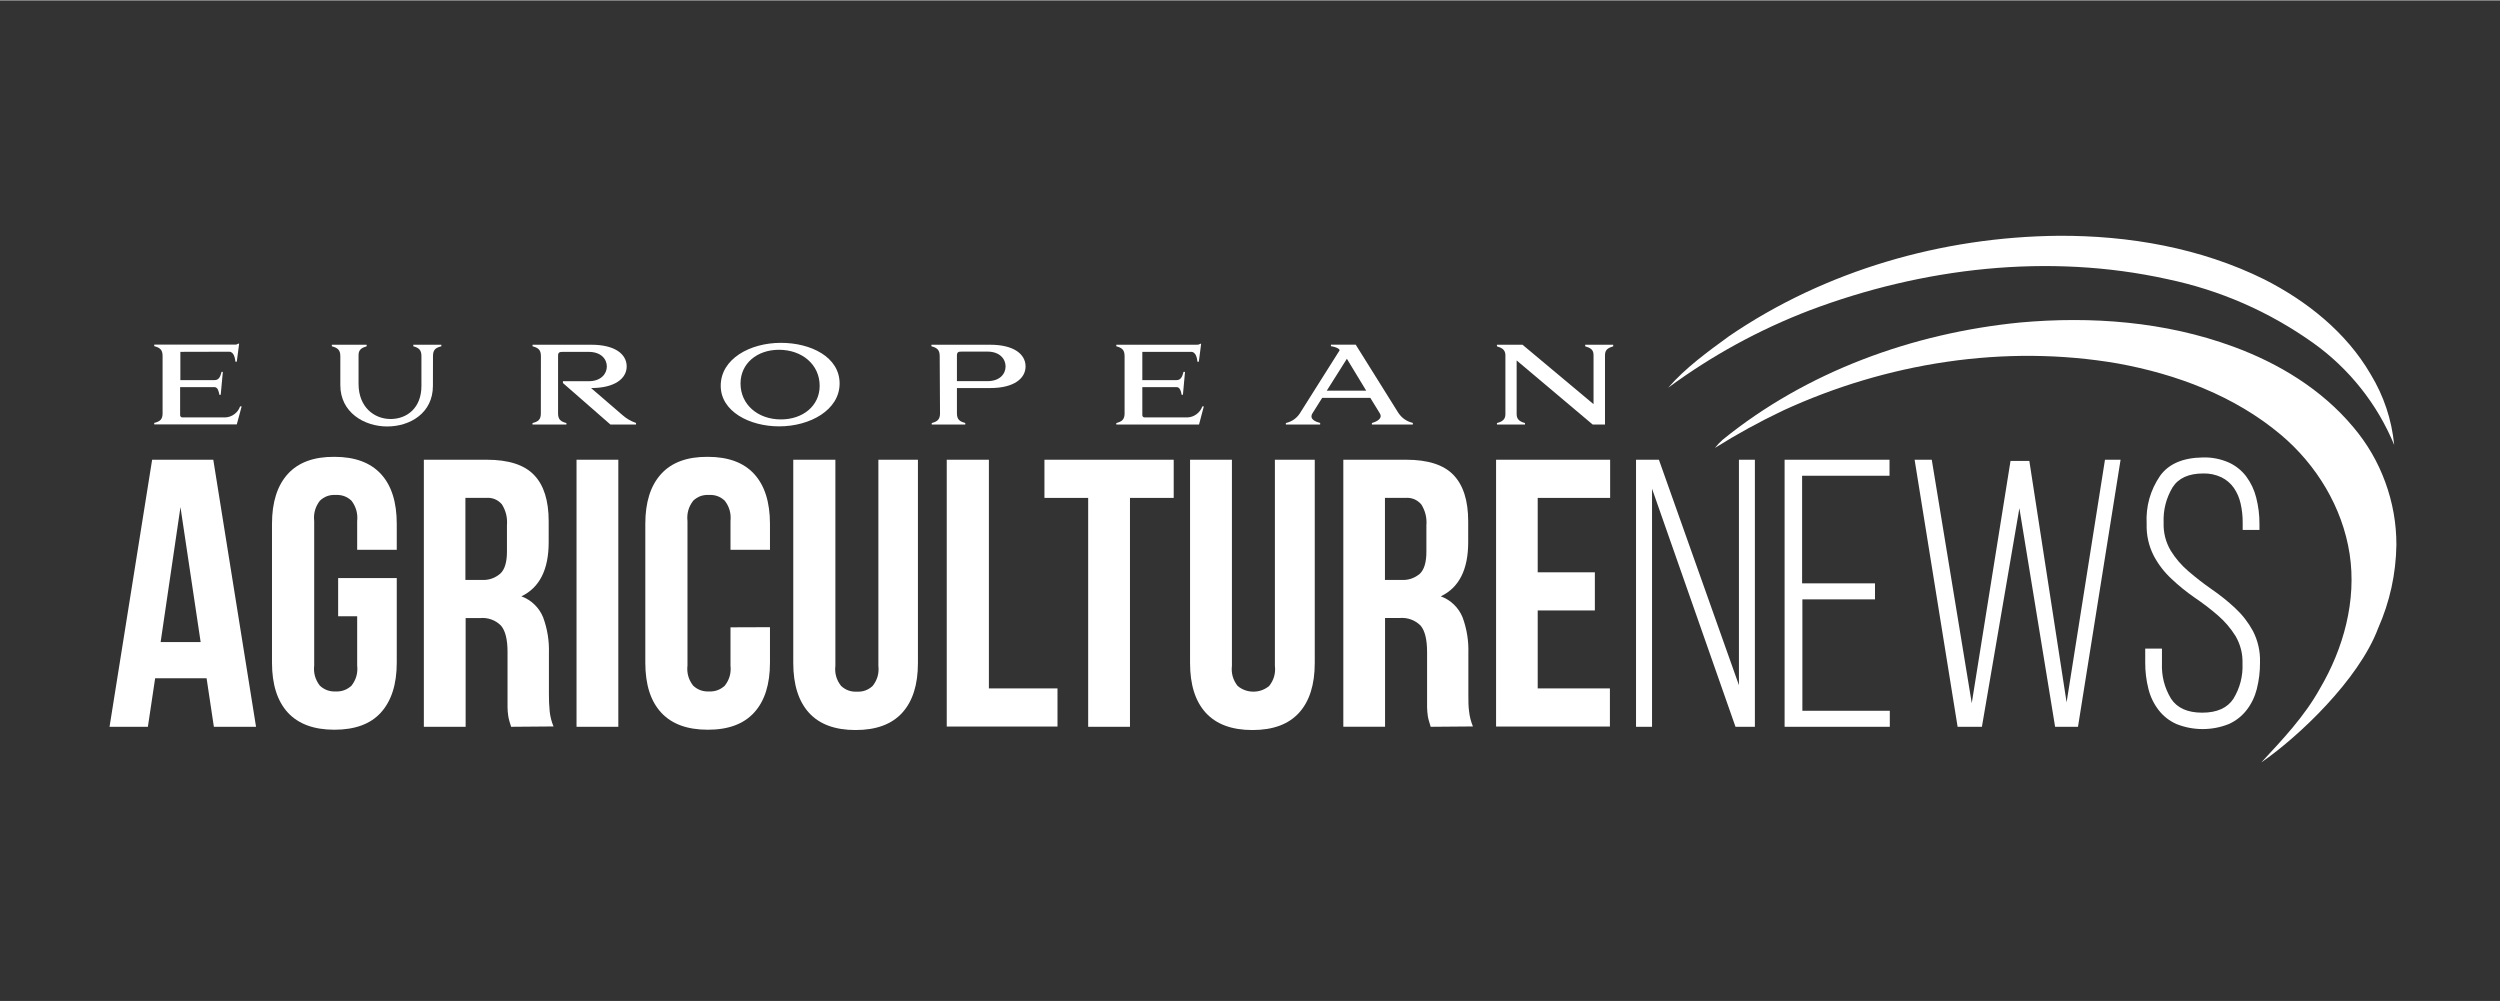
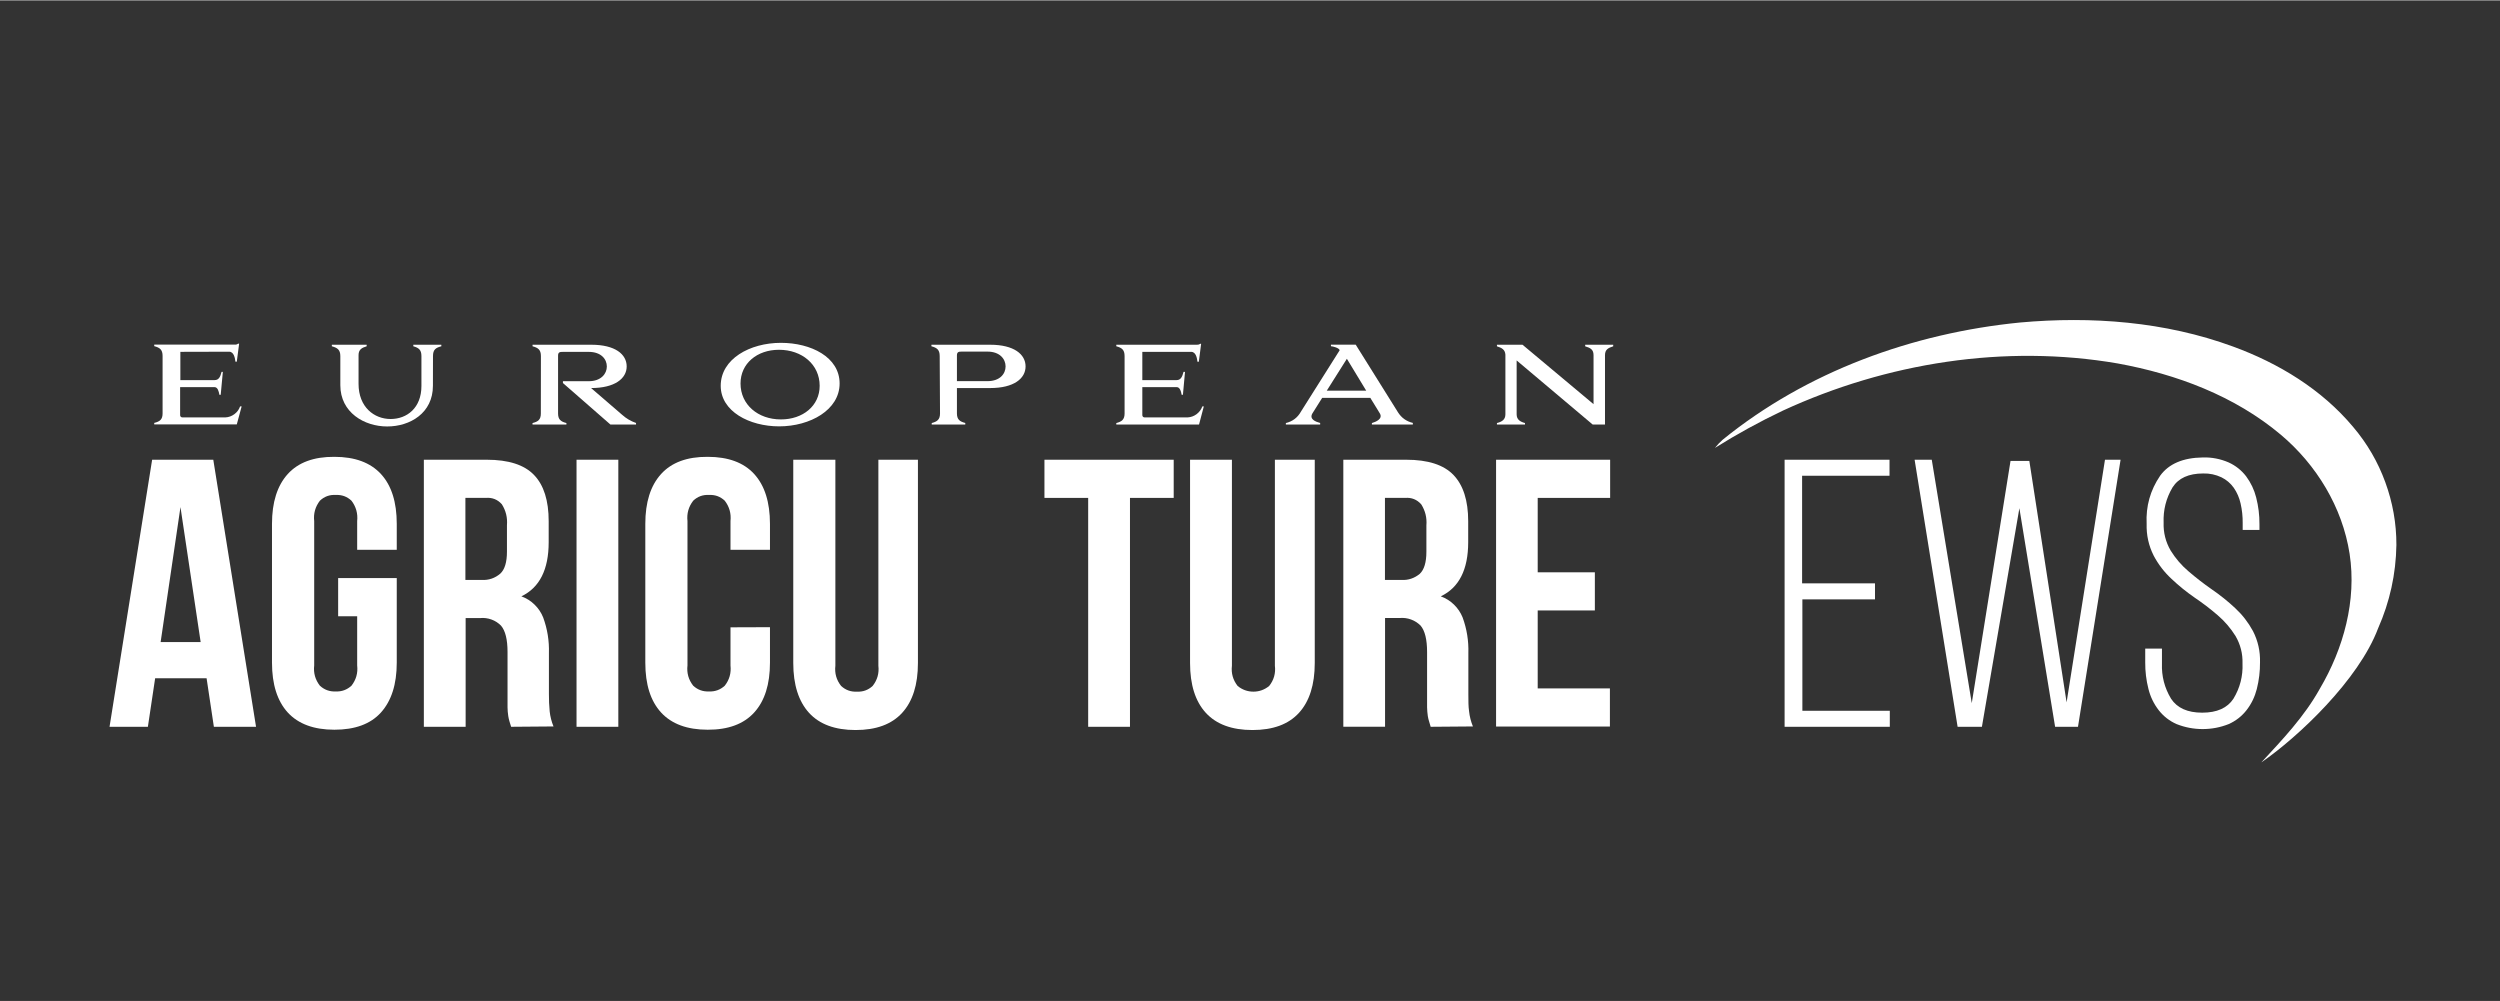
<svg xmlns="http://www.w3.org/2000/svg" width="377" viewBox="0 0 282.96 113.25" height="151" preserveAspectRatio="xMidYMid meet">
  <rect x="0" y="0" width="282.96" height="113.25" fill="#333333" stroke="none" />
  <defs>
    <clipPath id="51d94d2f9b">
      <path d="M 188 26.645 L 271 26.645 L 271 51 L 188 51 Z M 188 26.645 " clip-rule="nonzero" />
    </clipPath>
    <clipPath id="b76a9c8d57">
      <path d="M 194 36 L 271.457 36 L 271.457 86.25 L 194 86.25 Z M 194 36 " clip-rule="nonzero" />
    </clipPath>
    <clipPath id="d734618a02">
      <path d="M 12.176 51 L 29 51 L 29 83 L 12.176 83 Z M 12.176 51 " clip-rule="nonzero" />
    </clipPath>
  </defs>
  <g clip-path="url(#51d94d2f9b)">
-     <path fill="#ffffff" d="M 268.312 42.305 C 269.809 44.77 270.699 47.438 270.984 50.312 C 270.023 47.996 268.766 45.855 267.207 43.895 C 265.648 41.934 263.852 40.227 261.816 38.773 C 256.805 35.215 251.297 32.805 245.289 31.547 C 231.852 28.582 217.641 30.25 204.836 35.078 C 199.098 37.277 193.758 40.199 188.809 43.844 C 190.793 41.566 193.281 39.773 195.711 38 C 206.613 30.559 219.836 26.77 232.984 26.645 C 240.953 26.605 249.062 28.008 256.277 31.578 C 261.098 34.027 265.547 37.555 268.312 42.305 Z M 268.312 42.305 " fill-opacity="1" fill-rule="nonzero" />
-   </g>
+     </g>
  <g clip-path="url(#b76a9c8d57)">
    <path fill="#ffffff" d="M 255.945 86.25 C 258.352 83.652 260.824 81.055 262.57 77.906 C 265.25 73.363 266.75 67.926 265.938 62.641 C 265.121 57.355 262.176 52.551 258.16 49.168 C 252.93 44.766 246.336 42.301 239.688 41.094 C 226.914 38.891 213.539 41.016 201.801 46.43 C 199.152 47.688 196.586 49.098 194.102 50.656 C 194.367 50.32 194.66 50.012 194.98 49.727 C 204.504 42 216.488 37.664 228.629 36.461 C 236.73 35.73 245.055 36.359 252.73 39.176 C 257.906 41.066 262.793 44.031 266.355 48.301 C 267.934 50.164 269.141 52.242 269.977 54.535 C 270.816 56.828 271.238 59.199 271.234 61.641 C 271.18 64.93 270.488 68.078 269.16 71.082 C 266.965 76.918 260.102 83.395 255.945 86.25 Z M 255.945 86.25 " fill-opacity="1" fill-rule="nonzero" />
  </g>
  <path fill="#ffffff" d="M 20.414 39.781 L 20.414 42.98 L 24.297 42.98 C 24.77 42.98 24.941 42.59 25.078 42.047 L 25.223 42.047 L 24.98 44.645 L 24.832 44.645 C 24.762 44.246 24.645 43.773 24.27 43.773 L 20.387 43.773 L 20.387 46.934 C 20.383 47.012 20.41 47.074 20.461 47.129 C 20.516 47.18 20.578 47.207 20.652 47.203 L 25.5 47.203 C 25.879 47.184 26.223 47.062 26.527 46.836 C 26.832 46.609 27.051 46.316 27.176 45.953 L 27.352 45.953 L 26.801 47.992 L 17.457 47.992 L 17.457 47.824 C 18.105 47.664 18.402 47.434 18.402 46.742 L 18.402 40.246 C 18.402 39.52 18.078 39.305 17.457 39.137 L 17.457 38.961 L 26.594 38.961 C 26.723 38.973 26.84 38.938 26.941 38.859 L 27.066 38.859 L 26.801 40.891 L 26.645 40.891 C 26.605 40.527 26.484 39.766 25.938 39.766 Z M 20.414 39.781 " fill-opacity="1" fill-rule="nonzero" />
  <path fill="#ffffff" d="M 49 43.625 C 49 46.715 46.41 48.227 43.824 48.227 C 41.234 48.227 38.52 46.648 38.52 43.559 L 38.52 40.262 C 38.52 39.547 38.195 39.324 37.559 39.152 L 37.559 38.977 L 41.5 38.977 L 41.5 39.152 C 40.93 39.324 40.582 39.535 40.582 40.156 L 40.582 43.402 C 40.582 46.047 42.363 47.383 44.211 47.383 C 46.062 47.383 47.699 46.129 47.699 43.645 L 47.699 40.262 C 47.699 39.547 47.391 39.324 46.781 39.152 L 46.781 38.977 L 49.953 38.977 L 49.953 39.152 C 49.305 39.32 49.008 39.535 49.008 40.262 Z M 49 43.625 " fill-opacity="1" fill-rule="nonzero" />
  <path fill="#ffffff" d="M 61.223 40.262 C 61.223 39.535 60.898 39.32 60.277 39.152 L 60.277 38.977 L 66.938 38.977 C 69.621 38.977 70.93 40.055 70.93 41.43 C 70.93 42.805 69.578 43.879 66.902 43.879 L 70.387 46.883 C 70.855 47.309 71.391 47.625 71.988 47.832 L 71.988 48.008 L 69.09 48.008 L 63.715 43.312 L 63.715 43.105 L 66.633 43.105 C 68.023 43.105 68.684 42.266 68.684 41.438 C 68.684 40.605 68.035 39.785 66.633 39.785 L 63.754 39.785 C 63.402 39.785 63.164 39.785 63.164 40.207 L 63.164 46.754 C 63.164 47.449 63.477 47.676 64.109 47.84 L 64.109 48.008 L 60.273 48.008 L 60.273 47.84 C 60.918 47.676 61.215 47.449 61.215 46.754 Z M 61.223 40.262 " fill-opacity="1" fill-rule="nonzero" />
  <path fill="#ffffff" d="M 88.387 38.762 C 91.785 38.762 95.031 40.371 95.031 43.363 C 95.031 46.359 91.688 48.215 88.191 48.215 C 84.82 48.215 81.574 46.52 81.574 43.625 C 81.574 40.578 84.879 38.762 88.387 38.762 Z M 88.387 47.43 C 90.863 47.43 92.773 45.902 92.773 43.625 C 92.773 41.223 90.781 39.547 88.168 39.547 C 85.688 39.547 83.816 41.098 83.816 43.363 C 83.816 45.766 85.797 47.43 88.387 47.43 Z M 88.387 47.43 " fill-opacity="1" fill-rule="nonzero" />
  <path fill="#ffffff" d="M 106.359 40.262 C 106.359 39.535 106.039 39.32 105.422 39.152 L 105.422 38.977 L 112.082 38.977 C 114.762 38.977 116.078 40.055 116.078 41.43 C 116.078 42.805 114.742 43.879 112.082 43.879 L 108.309 43.879 L 108.309 46.746 C 108.309 47.441 108.625 47.668 109.254 47.832 L 109.254 48.008 L 105.457 48.008 L 105.457 47.84 C 106.07 47.676 106.395 47.449 106.395 46.754 Z M 108.898 39.754 C 108.547 39.754 108.309 39.754 108.309 40.188 L 108.309 43.098 L 111.766 43.098 C 113.18 43.098 113.816 42.262 113.816 41.43 C 113.816 40.598 113.168 39.754 111.766 39.754 Z M 108.898 39.754 " fill-opacity="1" fill-rule="nonzero" />
  <path fill="#ffffff" d="M 129.293 39.781 L 129.293 42.98 L 133.176 42.98 C 133.648 42.98 133.82 42.59 133.957 42.047 L 134.125 42.047 L 133.887 44.645 L 133.746 44.645 C 133.672 44.246 133.551 43.773 133.176 43.773 L 129.293 43.773 L 129.293 46.934 C 129.289 47.012 129.312 47.074 129.367 47.129 C 129.418 47.18 129.484 47.207 129.559 47.203 L 134.406 47.203 C 134.785 47.184 135.129 47.062 135.434 46.836 C 135.738 46.605 135.957 46.312 136.086 45.953 L 136.254 45.953 L 135.711 48.008 L 126.348 48.008 L 126.348 47.84 C 126.965 47.676 127.285 47.449 127.285 46.754 L 127.285 40.262 C 127.285 39.535 126.965 39.32 126.348 39.152 L 126.348 38.977 L 135.477 38.977 C 135.609 38.984 135.73 38.953 135.836 38.871 L 135.949 38.871 L 135.688 40.902 L 135.531 40.902 C 135.492 40.539 135.375 39.781 134.824 39.781 Z M 129.293 39.781 " fill-opacity="1" fill-rule="nonzero" />
  <path fill="#ffffff" d="M 155.859 46.227 L 155.098 44.992 L 149.648 44.992 L 148.535 46.762 C 148.168 47.41 148.91 47.695 149.422 47.832 L 149.422 48.008 L 145.539 48.008 L 145.539 47.84 C 146.301 47.656 146.871 47.223 147.25 46.539 L 151.629 39.598 C 151.57 39.332 150.832 39.152 150.641 39.145 L 150.641 38.969 L 153.445 38.969 L 158.23 46.625 C 158.629 47.254 159.188 47.652 159.91 47.824 L 159.91 48.008 L 155.277 48.008 L 155.277 47.84 C 155.699 47.715 156.52 47.391 156.195 46.781 C 156.082 46.59 155.969 46.422 155.859 46.227 Z M 150.168 44.176 L 154.633 44.176 L 152.445 40.566 Z M 150.168 44.176 " fill-opacity="1" fill-rule="nonzero" />
  <path fill="#ffffff" d="M 181.66 48.008 L 180.266 48.008 L 171.66 40.754 L 171.66 46.852 C 171.66 47.449 172.051 47.688 172.605 47.84 L 172.605 48.008 L 169.43 48.008 L 169.43 47.84 C 170.023 47.688 170.387 47.434 170.387 46.852 L 170.387 40.098 C 170.348 39.539 170 39.332 169.43 39.156 L 169.43 38.98 L 172.328 38.98 L 180.363 45.703 L 180.363 40.152 C 180.363 39.5 179.977 39.324 179.418 39.156 L 179.418 38.98 L 182.59 38.98 L 182.59 39.156 C 182.008 39.332 181.66 39.539 181.66 40.152 Z M 181.66 48.008 " fill-opacity="1" fill-rule="nonzero" />
  <g clip-path="url(#d734618a02)">
    <path fill="#ffffff" d="M 28.98 82.219 L 24.207 82.219 L 23.383 76.73 L 17.559 76.73 L 16.738 82.219 L 12.398 82.219 L 17.219 51.992 L 24.141 51.992 Z M 18.18 72.633 L 22.711 72.633 L 20.426 57.352 Z M 18.18 72.633 " fill-opacity="1" fill-rule="nonzero" />
  </g>
  <path fill="#ffffff" d="M 38.273 65.383 L 44.906 65.383 L 44.906 74.965 C 44.906 77.414 44.301 79.289 43.117 80.602 C 41.934 81.914 40.168 82.551 37.844 82.551 C 35.523 82.551 33.762 81.898 32.57 80.602 C 31.383 79.301 30.785 77.414 30.785 74.965 L 30.785 59.246 C 30.785 56.801 31.383 54.922 32.57 53.609 C 33.762 52.297 35.52 51.648 37.844 51.664 C 40.168 51.664 41.922 52.312 43.117 53.609 C 44.316 54.91 44.906 56.797 44.906 59.246 L 44.906 62.188 L 40.426 62.188 L 40.426 58.941 C 40.516 58.086 40.301 57.312 39.781 56.629 C 39.277 56.156 38.68 55.941 37.992 55.98 C 37.305 55.938 36.711 56.156 36.207 56.629 C 35.684 57.312 35.465 58.082 35.562 58.941 L 35.562 75.277 C 35.465 76.129 35.68 76.895 36.207 77.57 C 36.715 78.035 37.309 78.25 37.992 78.219 C 38.68 78.25 39.273 78.031 39.781 77.57 C 40.305 76.895 40.523 76.129 40.426 75.277 L 40.426 69.711 L 38.273 69.711 Z M 38.273 65.383 " fill-opacity="1" fill-rule="nonzero" />
  <path fill="#ffffff" d="M 57.852 82.219 C 57.797 82.02 57.738 81.832 57.676 81.652 C 57.609 81.441 57.562 81.223 57.527 81.004 C 57.477 80.676 57.449 80.344 57.445 80.012 C 57.445 79.609 57.445 79.102 57.445 78.496 L 57.445 73.75 C 57.445 72.34 57.199 71.348 56.707 70.77 C 56.395 70.457 56.035 70.223 55.617 70.074 C 55.203 69.926 54.777 69.871 54.34 69.914 L 52.703 69.914 L 52.703 82.219 L 47.973 82.219 L 47.973 51.992 L 55.09 51.992 C 57.562 51.992 59.348 52.57 60.445 53.719 C 61.555 54.871 62.102 56.617 62.102 58.949 L 62.102 61.324 C 62.102 64.426 61.07 66.469 59.012 67.453 C 59.574 67.66 60.07 67.969 60.5 68.387 C 60.93 68.805 61.258 69.293 61.48 69.848 C 61.957 71.152 62.172 72.5 62.129 73.887 L 62.129 78.523 C 62.125 79.176 62.152 79.824 62.215 80.473 C 62.277 81.062 62.422 81.629 62.648 82.18 Z M 52.676 56.312 L 52.676 65.598 L 54.527 65.598 C 55.316 65.637 56.016 65.402 56.621 64.887 C 57.129 64.422 57.379 63.59 57.379 62.383 L 57.379 59.402 C 57.449 58.543 57.258 57.754 56.797 57.027 C 56.309 56.488 55.707 56.25 54.984 56.312 Z M 52.676 56.312 " fill-opacity="1" fill-rule="nonzero" />
  <path fill="#ffffff" d="M 65.254 51.992 L 69.984 51.992 L 69.984 82.219 L 65.254 82.219 Z M 65.254 51.992 " fill-opacity="1" fill-rule="nonzero" />
  <path fill="#ffffff" d="M 87.148 70.945 L 87.148 74.965 C 87.148 77.414 86.555 79.293 85.363 80.602 C 84.176 81.91 82.418 82.559 80.098 82.551 C 77.773 82.551 76.016 81.898 74.824 80.602 C 73.633 79.301 73.039 77.426 73.039 74.965 L 73.039 59.246 C 73.039 56.801 73.633 54.922 74.824 53.609 C 76.016 52.297 77.773 51.648 80.098 51.664 C 82.422 51.664 84.18 52.312 85.363 53.609 C 86.551 54.91 87.145 56.789 87.148 59.246 L 87.148 62.188 L 82.68 62.188 L 82.68 58.941 C 82.77 58.086 82.555 57.312 82.031 56.629 C 81.527 56.156 80.934 55.941 80.246 55.98 C 79.559 55.938 78.961 56.156 78.461 56.629 C 77.934 57.312 77.719 58.082 77.812 58.941 L 77.812 75.277 C 77.715 76.129 77.93 76.895 78.461 77.57 C 78.965 78.035 79.562 78.25 80.246 78.219 C 80.93 78.25 81.527 78.031 82.031 77.57 C 82.559 76.895 82.773 76.129 82.68 75.277 L 82.68 70.961 Z M 87.148 70.945 " fill-opacity="1" fill-rule="nonzero" />
  <path fill="#ffffff" d="M 94.551 51.992 L 94.551 75.309 C 94.453 76.16 94.668 76.922 95.199 77.594 C 95.703 78.062 96.301 78.277 96.984 78.242 C 97.672 78.277 98.266 78.062 98.77 77.594 C 99.301 76.922 99.516 76.16 99.418 75.309 L 99.418 51.992 L 103.895 51.992 L 103.895 75.004 C 103.895 77.453 103.301 79.336 102.109 80.641 C 100.918 81.945 99.16 82.586 96.836 82.586 C 94.516 82.586 92.754 81.938 91.57 80.641 C 90.387 79.34 89.785 77.453 89.785 75.004 L 89.785 51.992 Z M 94.551 51.992 " fill-opacity="1" fill-rule="nonzero" />
-   <path fill="#ffffff" d="M 107.156 51.992 L 111.926 51.992 L 111.926 77.875 L 119.691 77.875 L 119.691 82.191 L 107.156 82.191 Z M 107.156 51.992 " fill-opacity="1" fill-rule="nonzero" />
  <path fill="#ffffff" d="M 118.215 51.992 L 132.844 51.992 L 132.844 56.312 L 127.895 56.312 L 127.895 82.219 L 123.164 82.219 L 123.164 56.312 L 118.215 56.312 Z M 118.215 51.992 " fill-opacity="1" fill-rule="nonzero" />
  <path fill="#ffffff" d="M 139.434 51.992 L 139.434 75.309 C 139.336 76.16 139.551 76.922 140.078 77.594 C 140.328 77.805 140.609 77.965 140.914 78.078 C 141.223 78.188 141.539 78.242 141.863 78.242 C 142.191 78.242 142.508 78.188 142.816 78.078 C 143.121 77.965 143.398 77.805 143.652 77.594 C 144.184 76.922 144.398 76.16 144.297 75.309 L 144.297 51.992 L 148.809 51.992 L 148.809 75.004 C 148.809 77.453 148.211 79.336 147.023 80.641 C 145.832 81.945 144.078 82.586 141.754 82.586 C 139.434 82.586 137.672 81.938 136.48 80.641 C 135.289 79.34 134.695 77.453 134.695 75.004 L 134.695 51.992 Z M 139.434 51.992 " fill-opacity="1" fill-rule="nonzero" />
  <path fill="#ffffff" d="M 161.93 82.219 L 161.762 81.652 C 161.691 81.441 161.641 81.223 161.605 81.004 C 161.559 80.676 161.531 80.344 161.523 80.012 C 161.523 79.609 161.523 79.102 161.523 78.496 L 161.523 73.75 C 161.523 72.344 161.277 71.348 160.793 70.77 C 160.48 70.457 160.117 70.223 159.703 70.074 C 159.289 69.922 158.863 69.867 158.422 69.906 L 156.766 69.906 L 156.766 82.211 L 152.043 82.211 L 152.043 51.992 L 159.16 51.992 C 161.629 51.992 163.41 52.57 164.512 53.719 C 165.617 54.871 166.176 56.617 166.176 58.949 L 166.176 61.324 C 166.176 64.426 165.141 66.469 163.074 67.453 C 163.637 67.66 164.133 67.969 164.566 68.387 C 164.996 68.805 165.324 69.293 165.547 69.848 C 166.023 71.152 166.238 72.5 166.195 73.887 L 166.195 78.523 C 166.195 79.27 166.195 79.926 166.277 80.473 C 166.34 81.062 166.484 81.629 166.711 82.18 Z M 156.754 56.312 L 156.754 65.598 L 158.605 65.598 C 159.391 65.641 160.086 65.41 160.695 64.906 C 161.191 64.441 161.445 63.609 161.445 62.402 L 161.445 59.422 C 161.516 58.562 161.32 57.773 160.863 57.043 C 160.375 56.496 159.766 56.25 159.039 56.312 Z M 156.754 56.312 " fill-opacity="1" fill-rule="nonzero" />
  <path fill="#ffffff" d="M 174.043 64.734 L 180.512 64.734 L 180.512 69.051 L 174.043 69.051 L 174.043 77.875 L 182.215 77.875 L 182.215 82.191 L 169.332 82.191 L 169.332 51.992 L 182.242 51.992 L 182.242 56.312 L 174.043 56.312 Z M 174.043 64.734 " fill-opacity="1" fill-rule="nonzero" />
-   <path fill="#ffffff" d="M 186.984 82.219 L 185.172 82.219 L 185.172 51.992 L 187.762 51.992 L 196.82 77.512 L 196.82 51.992 L 198.625 51.992 L 198.625 82.219 L 196.43 82.219 L 186.984 55.273 Z M 186.984 82.219 " fill-opacity="1" fill-rule="nonzero" />
  <path fill="#ffffff" d="M 212.219 65.984 L 212.219 67.797 L 204 67.797 L 204 80.406 L 213.895 80.406 L 213.895 82.219 L 201.988 82.219 L 201.988 51.992 L 213.863 51.992 L 213.863 53.805 L 203.969 53.805 L 203.969 65.984 Z M 212.219 65.984 " fill-opacity="1" fill-rule="nonzero" />
  <path fill="#ffffff" d="M 224.32 82.219 L 221.57 82.219 L 216.703 51.992 L 218.645 51.992 L 223.172 79.543 L 227.559 52.125 L 229.688 52.125 L 233.906 79.453 L 238.25 51.992 L 240.016 51.992 L 235.195 82.219 L 232.605 82.219 L 228.562 57.48 Z M 224.32 82.219 " fill-opacity="1" fill-rule="nonzero" />
  <path fill="#ffffff" d="M 249.32 51.734 C 250.336 51.703 251.312 51.895 252.246 52.297 C 253.035 52.656 253.695 53.18 254.227 53.871 C 254.762 54.594 255.141 55.391 255.363 56.266 C 255.617 57.258 255.742 58.266 255.734 59.293 L 255.734 59.941 L 253.836 59.941 L 253.836 59.16 C 253.844 58.41 253.766 57.672 253.598 56.941 C 253.457 56.301 253.199 55.707 252.828 55.168 C 252.461 54.656 251.996 54.258 251.43 53.98 C 250.777 53.672 250.086 53.527 249.367 53.547 C 247.727 53.547 246.57 54.07 245.898 55.121 C 245.168 56.355 244.832 57.684 244.887 59.117 C 244.852 60.246 245.117 61.297 245.684 62.273 C 246.234 63.16 246.906 63.945 247.703 64.621 C 248.543 65.344 249.418 66.023 250.328 66.656 C 251.266 67.297 252.152 68.008 252.984 68.785 C 253.797 69.539 254.469 70.406 255 71.383 C 255.566 72.492 255.832 73.672 255.797 74.918 C 255.805 75.945 255.684 76.953 255.434 77.945 C 255.211 78.824 254.824 79.625 254.27 80.34 C 253.727 81.031 253.055 81.555 252.25 81.914 C 251.305 82.289 250.324 82.477 249.305 82.477 C 248.285 82.477 247.305 82.289 246.355 81.914 C 245.551 81.559 244.875 81.035 244.332 80.34 C 243.777 79.625 243.391 78.824 243.172 77.945 C 242.918 76.953 242.797 75.945 242.805 74.918 L 242.805 73.367 L 244.699 73.367 L 244.699 75.051 C 244.645 76.484 244.988 77.816 245.73 79.043 C 246.422 80.094 247.594 80.621 249.254 80.621 C 250.918 80.621 252.098 80.094 252.789 79.043 C 253.531 77.816 253.875 76.484 253.816 75.051 C 253.848 73.938 253.582 72.898 253.023 71.941 C 252.469 71.051 251.797 70.27 251.004 69.59 C 250.168 68.867 249.289 68.199 248.375 67.582 C 247.461 66.949 246.598 66.25 245.789 65.484 C 244.965 64.723 244.289 63.844 243.762 62.848 C 243.191 61.715 242.93 60.516 242.965 59.246 C 242.867 57.262 243.375 55.445 244.492 53.805 C 245.473 52.453 247.082 51.766 249.32 51.734 Z M 249.32 51.734 " fill-opacity="1" fill-rule="nonzero" />
</svg>